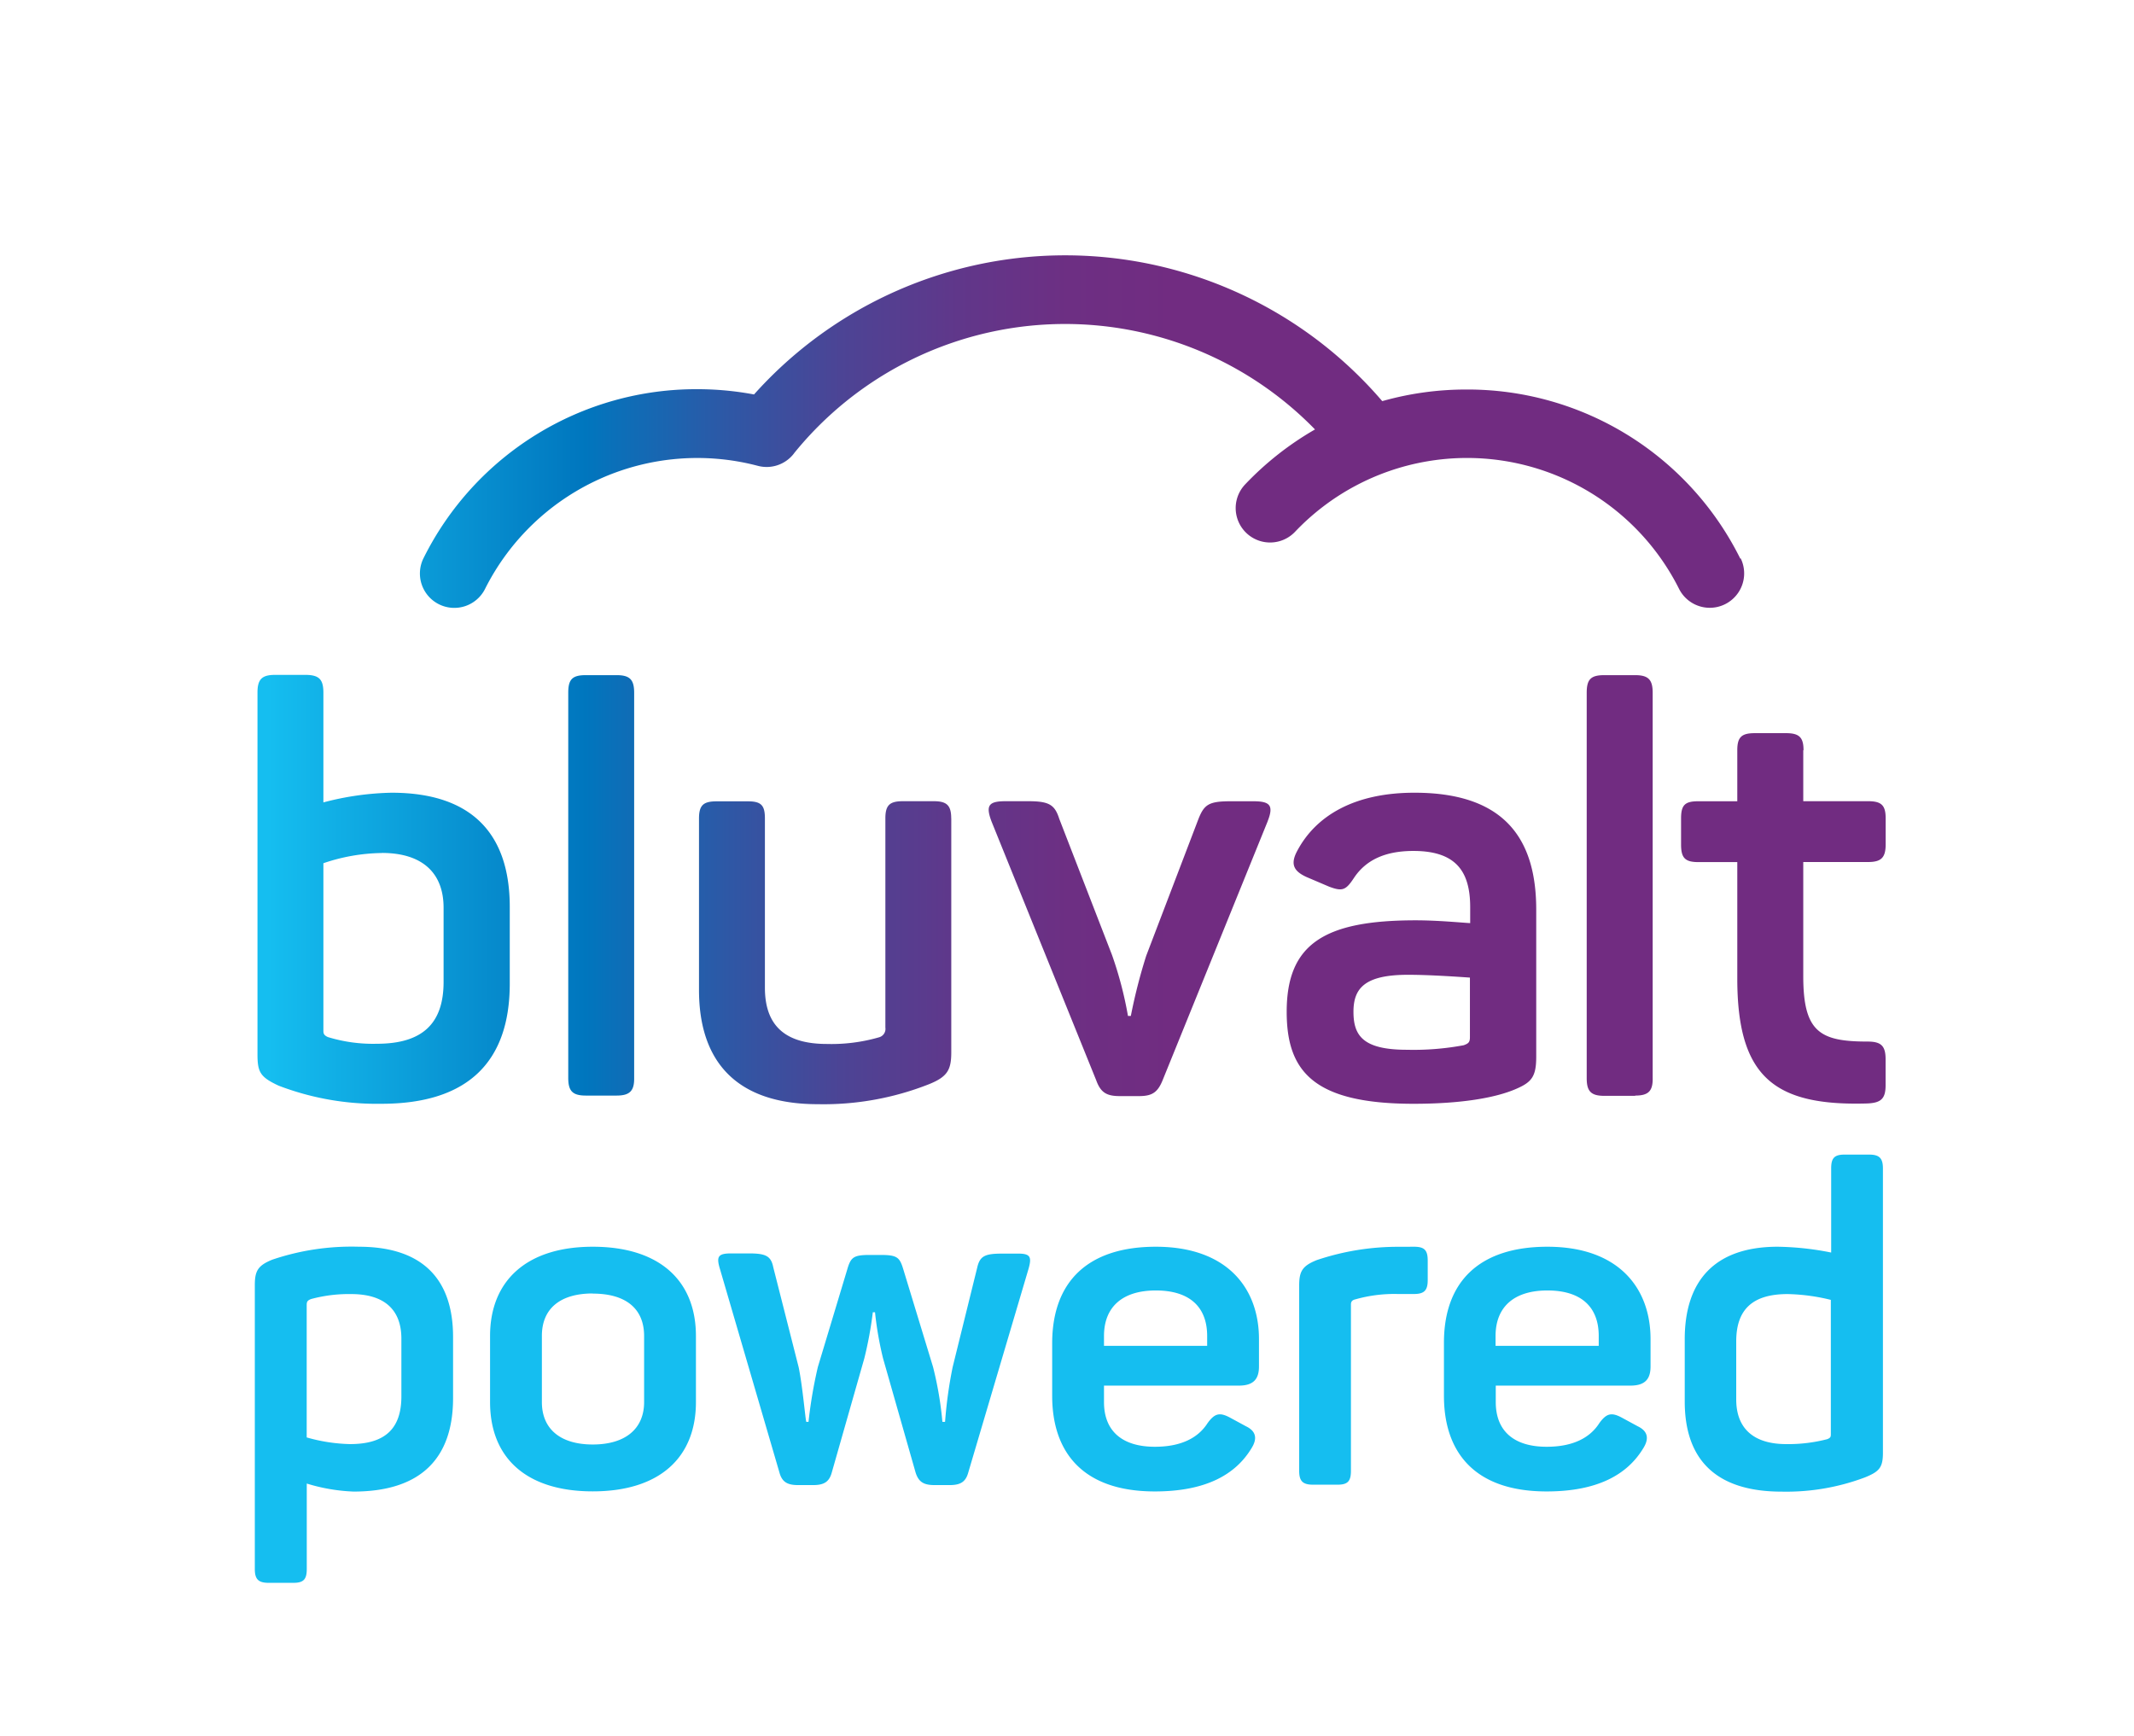
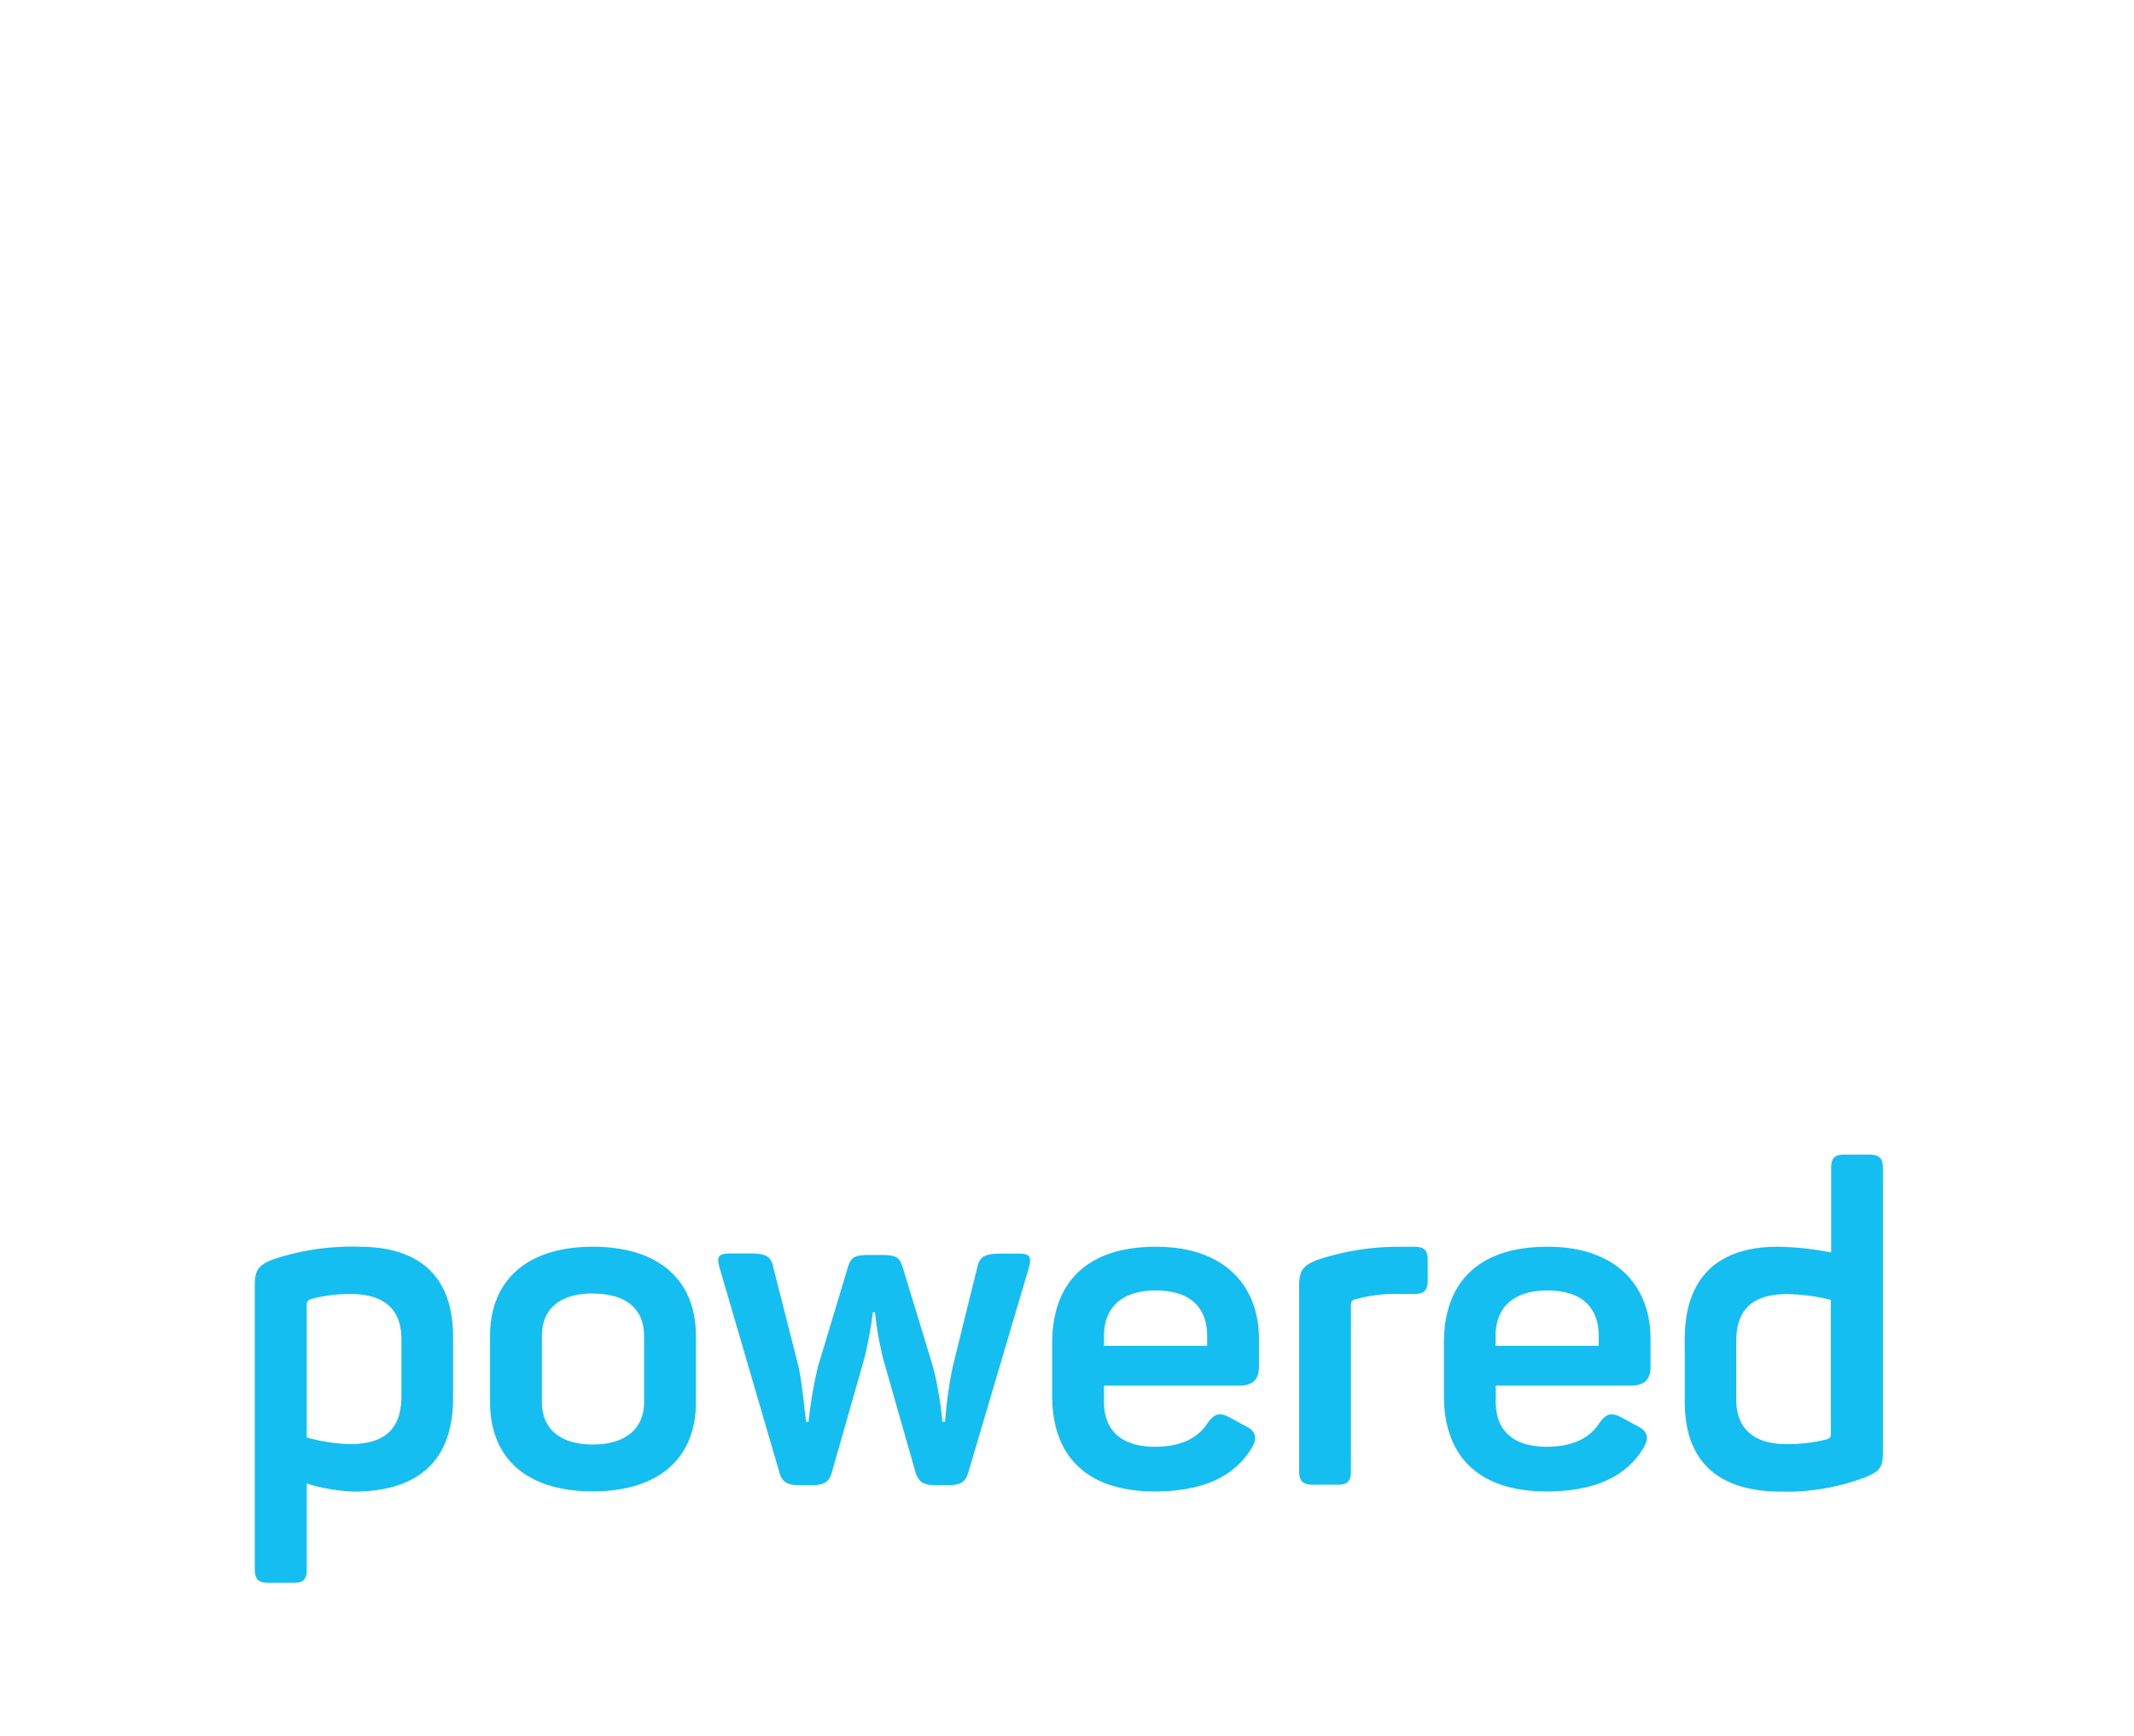
<svg xmlns="http://www.w3.org/2000/svg" viewBox="0 0 319.58 259.98">
  <defs>
    <style>.\39 950ffa2-7d99-46e9-a203-eab27f3b162d{fill:#15bef0}.\36 ab8b21f-60b4-4342-88d2-d1a0029f5f34{fill:none}.\38 d531d84-2133-4d99-aef3-7934caf699a6{fill:url(#e12460d6-1e68-4d0c-b8e8-a17b2a2b3975)}</style>
    <linearGradient id="e12460d6-1e68-4d0c-b8e8-a17b2a2b3975" x1="40.15" y1="101.81" x2="176.17" y2="101.81" gradientUnits="userSpaceOnUse">
      <stop offset="0" stop-color="#15bef0" />
      <stop offset=".35" stop-color="#0076be" />
      <stop offset=".38" stop-color="#0a70b9" />
      <stop offset=".51" stop-color="#2f57a5" />
      <stop offset=".63" stop-color="#4c4495" />
      <stop offset=".76" stop-color="#60378a" />
      <stop offset=".88" stop-color="#6d2f83" />
      <stop offset="1" stop-color="#712c81" />
    </linearGradient>
  </defs>
  <title>Asset 1</title>
  <g id="b3b83508-0b5a-47cd-a138-7321b6237f30" data-name="Layer 2">
    <g id="5e78c231-fe84-42e7-9262-1cc8abfbdd18" data-name="Layer 1">
      <path class="9950ffa2-7d99-46e9-a203-eab27f3b162d" d="M53.74 186.73c9.63 0 14.11 4.95 14.11 13.51v9.16c0 9-4.81 14-14.91 14a27.22 27.22 0 0 1-7-1.2V235c0 1.54-.47 2.07-2 2.07h-3.71c-1.54 0-2.07-.54-2.07-2.07v-42.52c0-2.14.47-2.94 2.61-3.81a37 37 0 0 1 12.97-1.94zm-1.14 7.09a21.73 21.73 0 0 0-6 .74c-.54.2-.67.4-.67.87v19.86a25.41 25.41 0 0 0 6.49 1c5.28 0 7.69-2.34 7.69-7.15v-8.69c-.02-4.36-2.63-6.63-7.51-6.63zm36.17-7.09c10 0 15.45 5.08 15.45 13.37v9.9c0 8.29-5.42 13.37-15.45 13.37S73.39 218.29 73.39 210v-9.9c0-8.29 5.49-13.37 15.38-13.37zm0 7c-4.88 0-7.62 2.27-7.62 6.35V210c0 4 2.74 6.35 7.62 6.35s7.69-2.35 7.69-6.35v-9.9c0-4.1-2.74-6.35-7.69-6.35zm65.23-3.59l-9 30.42c-.4 1.47-1.27 1.87-2.81 1.87H140c-1.6 0-2.41-.4-2.88-1.87l-4.88-17.12a51.37 51.37 0 0 1-1.2-6.89h-.33a57.21 57.21 0 0 1-1.27 6.89l-4.88 17.12c-.4 1.47-1.27 1.87-2.81 1.87h-2.21c-1.54 0-2.41-.4-2.81-1.87l-8.89-30.42c-.6-1.94-.33-2.41 1.67-2.41h2.61c2.47 0 3.34.33 3.68 2.07l3.81 15c.6 2.94 1 7.82 1.14 8.16h.33a68.05 68.05 0 0 1 1.4-8.22l4.41-14.64c.53-1.81.94-2.14 3.41-2.14h1.54c2.47 0 2.88.33 3.41 2.07l4.48 14.71a52.6 52.6 0 0 1 1.4 8.22h.4a64.76 64.76 0 0 1 1.14-8.22l3.68-14.91c.4-1.74 1.2-2.07 3.74-2.07h2.21c2-.03 2.27.44 1.7 2.38zm19.09-3.41c10.63 0 15.45 6.15 15.45 13.84v4.08c0 1.74-.67 2.88-3 2.88h-20.21V210c0 4.35 2.74 6.69 7.62 6.69 3.94 0 6.49-1.34 7.89-3.54 1.07-1.47 1.81-1.67 3.41-.8l2.34 1.27c1.54.74 1.74 1.87.8 3.34-2.41 3.95-6.89 6.42-14.44 6.42-11 0-15.38-6.08-15.38-14.31v-7.89c.01-9.3 5.43-14.45 15.52-14.45zm0 6.55c-5 0-7.76 2.47-7.76 6.82v1.47h15.45v-1.47c0-4.34-2.61-6.82-7.69-6.82zm38.65-6.55c1.54 0 2.07.47 2.07 2.07v2.94c0 1.54-.53 2.07-2.07 2.07h-2.41a21.33 21.33 0 0 0-6.35.8c-.6.13-.67.47-.67.8v24.89c0 1.54-.47 2.07-2 2.07h-3.68c-1.54 0-2.07-.54-2.07-2.07v-27.75c0-2.14.47-2.94 2.61-3.81a38.07 38.07 0 0 1 12.44-2zm19.99 0c10.63 0 15.45 6.15 15.45 13.84v4.08c0 1.74-.67 2.88-3 2.88H224V210c0 4.35 2.74 6.69 7.62 6.69 3.94 0 6.49-1.34 7.89-3.54 1.07-1.47 1.81-1.67 3.41-.8l2.34 1.27c1.54.74 1.74 1.87.8 3.34-2.41 3.95-6.89 6.42-14.44 6.42-11 0-15.38-6.08-15.38-14.31v-7.89c-.03-9.3 5.39-14.45 15.49-14.45zm0 6.55c-5 0-7.76 2.47-7.76 6.82v1.47h15.45v-1.47c0-4.34-2.61-6.82-7.69-6.82zm34.5-6.55a43.45 43.45 0 0 1 8 .87V175c0-1.54.47-2.07 2-2.07h3.68c1.54 0 2.07.54 2.07 2.07v42.59c0 2.21-.54 2.81-2.67 3.68a33.4 33.4 0 0 1-12.5 2.14c-10 0-14.51-4.95-14.51-13.51v-9.16c-.05-9.06 4.63-14.01 13.93-14.01zm1.47 7.09c-5.28 0-7.69 2.34-7.69 7.09v8.69c0 4.35 2.61 6.69 7.49 6.69a23.14 23.14 0 0 0 6.15-.74c.47-.2.53-.33.53-.74v-20.12a29.24 29.24 0 0 0-6.48-.87z" />
-       <path class="6ab8b21f-60b4-4342-88d2-d1a0029f5f34" d="M0 0h319.58v259.98H0z" />
-       <path class="8d531d84-2133-4d99-aef3-7934caf699a6" d="M48.43 103.76v16.42a42.89 42.89 0 0 1 10.21-1.45c12.17 0 17.7 6.3 17.7 17.11v11.48c0 11.66-6.21 18-19.23 18a41.16 41.16 0 0 1-15.4-2.72c-2.73-1.28-3.15-2-3.15-4.68v-54.2c0-2 .68-2.64 2.64-2.64h4.68c1.95.04 2.55.72 2.55 2.68zm8.77 24a28.06 28.06 0 0 0-8.77 1.53v25.1c0 .42.09.68.68.94a23 23 0 0 0 7.32 1c6.81 0 10-3 10-9.27v-11c.04-5.33-3.2-8.31-9.24-8.31zm35.14 36.33h-4.6c-2 0-2.64-.68-2.64-2.64v-57.69c0-2 .59-2.64 2.64-2.64h4.59c2 0 2.64.68 2.64 2.64v57.69c.03 1.96-.68 2.64-2.64 2.64zm50.12-41.53v35.06c0 2.64-.6 3.66-3.32 4.76a43 43 0 0 1-16.68 3c-12.17 0-17.78-6.38-17.78-17.1v-25.7c0-2 .68-2.56 2.64-2.56H112c2 0 2.55.6 2.55 2.56v25.36c0 5.7 3.06 8.42 9.27 8.42a25.68 25.68 0 0 0 7.83-1 1.3 1.3 0 0 0 .94-1.45v-31.35c0-2 .68-2.56 2.64-2.56h4.6c1.94 0 2.62.61 2.62 2.56zm47.39.43l-15.74 38.8c-.76 1.87-1.61 2.38-3.57 2.38h-2.81c-2 0-2.89-.51-3.57-2.38l-15.66-38.72c-.94-2.47-.43-3.07 2.13-3.07h3.32c3.15 0 4 .51 4.68 2.64l7.91 20.42a56.66 56.66 0 0 1 2.38 9.1h.43a82 82 0 0 1 2.3-9l7.83-20.51c.85-2.13 1.53-2.64 4.76-2.64h3.4c2.55-.01 3.14.6 2.2 2.99zm22-4.26c14 0 18.21 7.49 18.21 17.53v22c0 3-.68 3.83-3.06 4.85-3.15 1.36-8.34 2.21-15.31 2.21-15.06 0-19-4.93-19-13.78 0-10.21 5.7-13.7 19.32-13.7 3.32 0 6.72.34 8.16.42v-2.38c0-5.36-2.12-8.43-8.5-8.43-4.25 0-7.15 1.36-8.94 4.09-1.19 1.79-1.7 2-3.66 1.27l-3.4-1.45c-1.87-.85-2.47-1.87-1.45-3.83 2.86-5.48 8.78-8.8 17.58-8.8zm-.99 27.27c-6.46 0-8.17 2-8.17 5.53s1.36 5.7 8 5.7a40.83 40.83 0 0 0 8.51-.68c.68-.25.93-.42.93-1.19v-8.94c-1.78-.12-5.95-.42-9.27-.42zm34 18.13h-4.6c-2 0-2.64-.68-2.64-2.64v-57.73c0-2 .6-2.64 2.64-2.64h4.6c2 0 2.64.68 2.64 2.64v57.69c.04 1.96-.64 2.64-2.6 2.64zm25.19-51.74V120h9.7c2 0 2.64.6 2.64 2.56v3.91c0 2-.68 2.64-2.64 2.64h-9.7v17.1c0 8.34 2.47 9.79 9.61 9.79 2 0 2.72.59 2.72 2.64v3.91c0 2-.68 2.63-2.72 2.72-14 .42-19.49-4-19.49-18.72v-17.43h-5.87c-2 0-2.55-.68-2.55-2.64v-3.91c0-2 .59-2.56 2.55-2.56h5.87v-7.65c0-2 .68-2.55 2.64-2.55h4.6c2-.01 2.68.59 2.68 2.54zm-9.43-28.72a45.59 45.59 0 0 0-41-25.33A46.06 46.06 0 0 0 207 60.08a62.53 62.53 0 0 0-94.08-1 46.18 46.18 0 0 0-8.5-.79 45.61 45.61 0 0 0-40.96 25.24 5.15 5.15 0 1 0 9.2 4.63 35.57 35.57 0 0 1 40.83-18.39 5.15 5.15 0 0 0 5.37-1.8l.07-.1a52.23 52.23 0 0 1 78-3.55 46.1 46.1 0 0 0-10.46 8.23 5.15 5.15 0 1 0 7.47 7.1 35.52 35.52 0 0 1 57.53 8.59 5.15 5.15 0 0 0 9.21-4.61z" />
    </g>
  </g>
</svg>